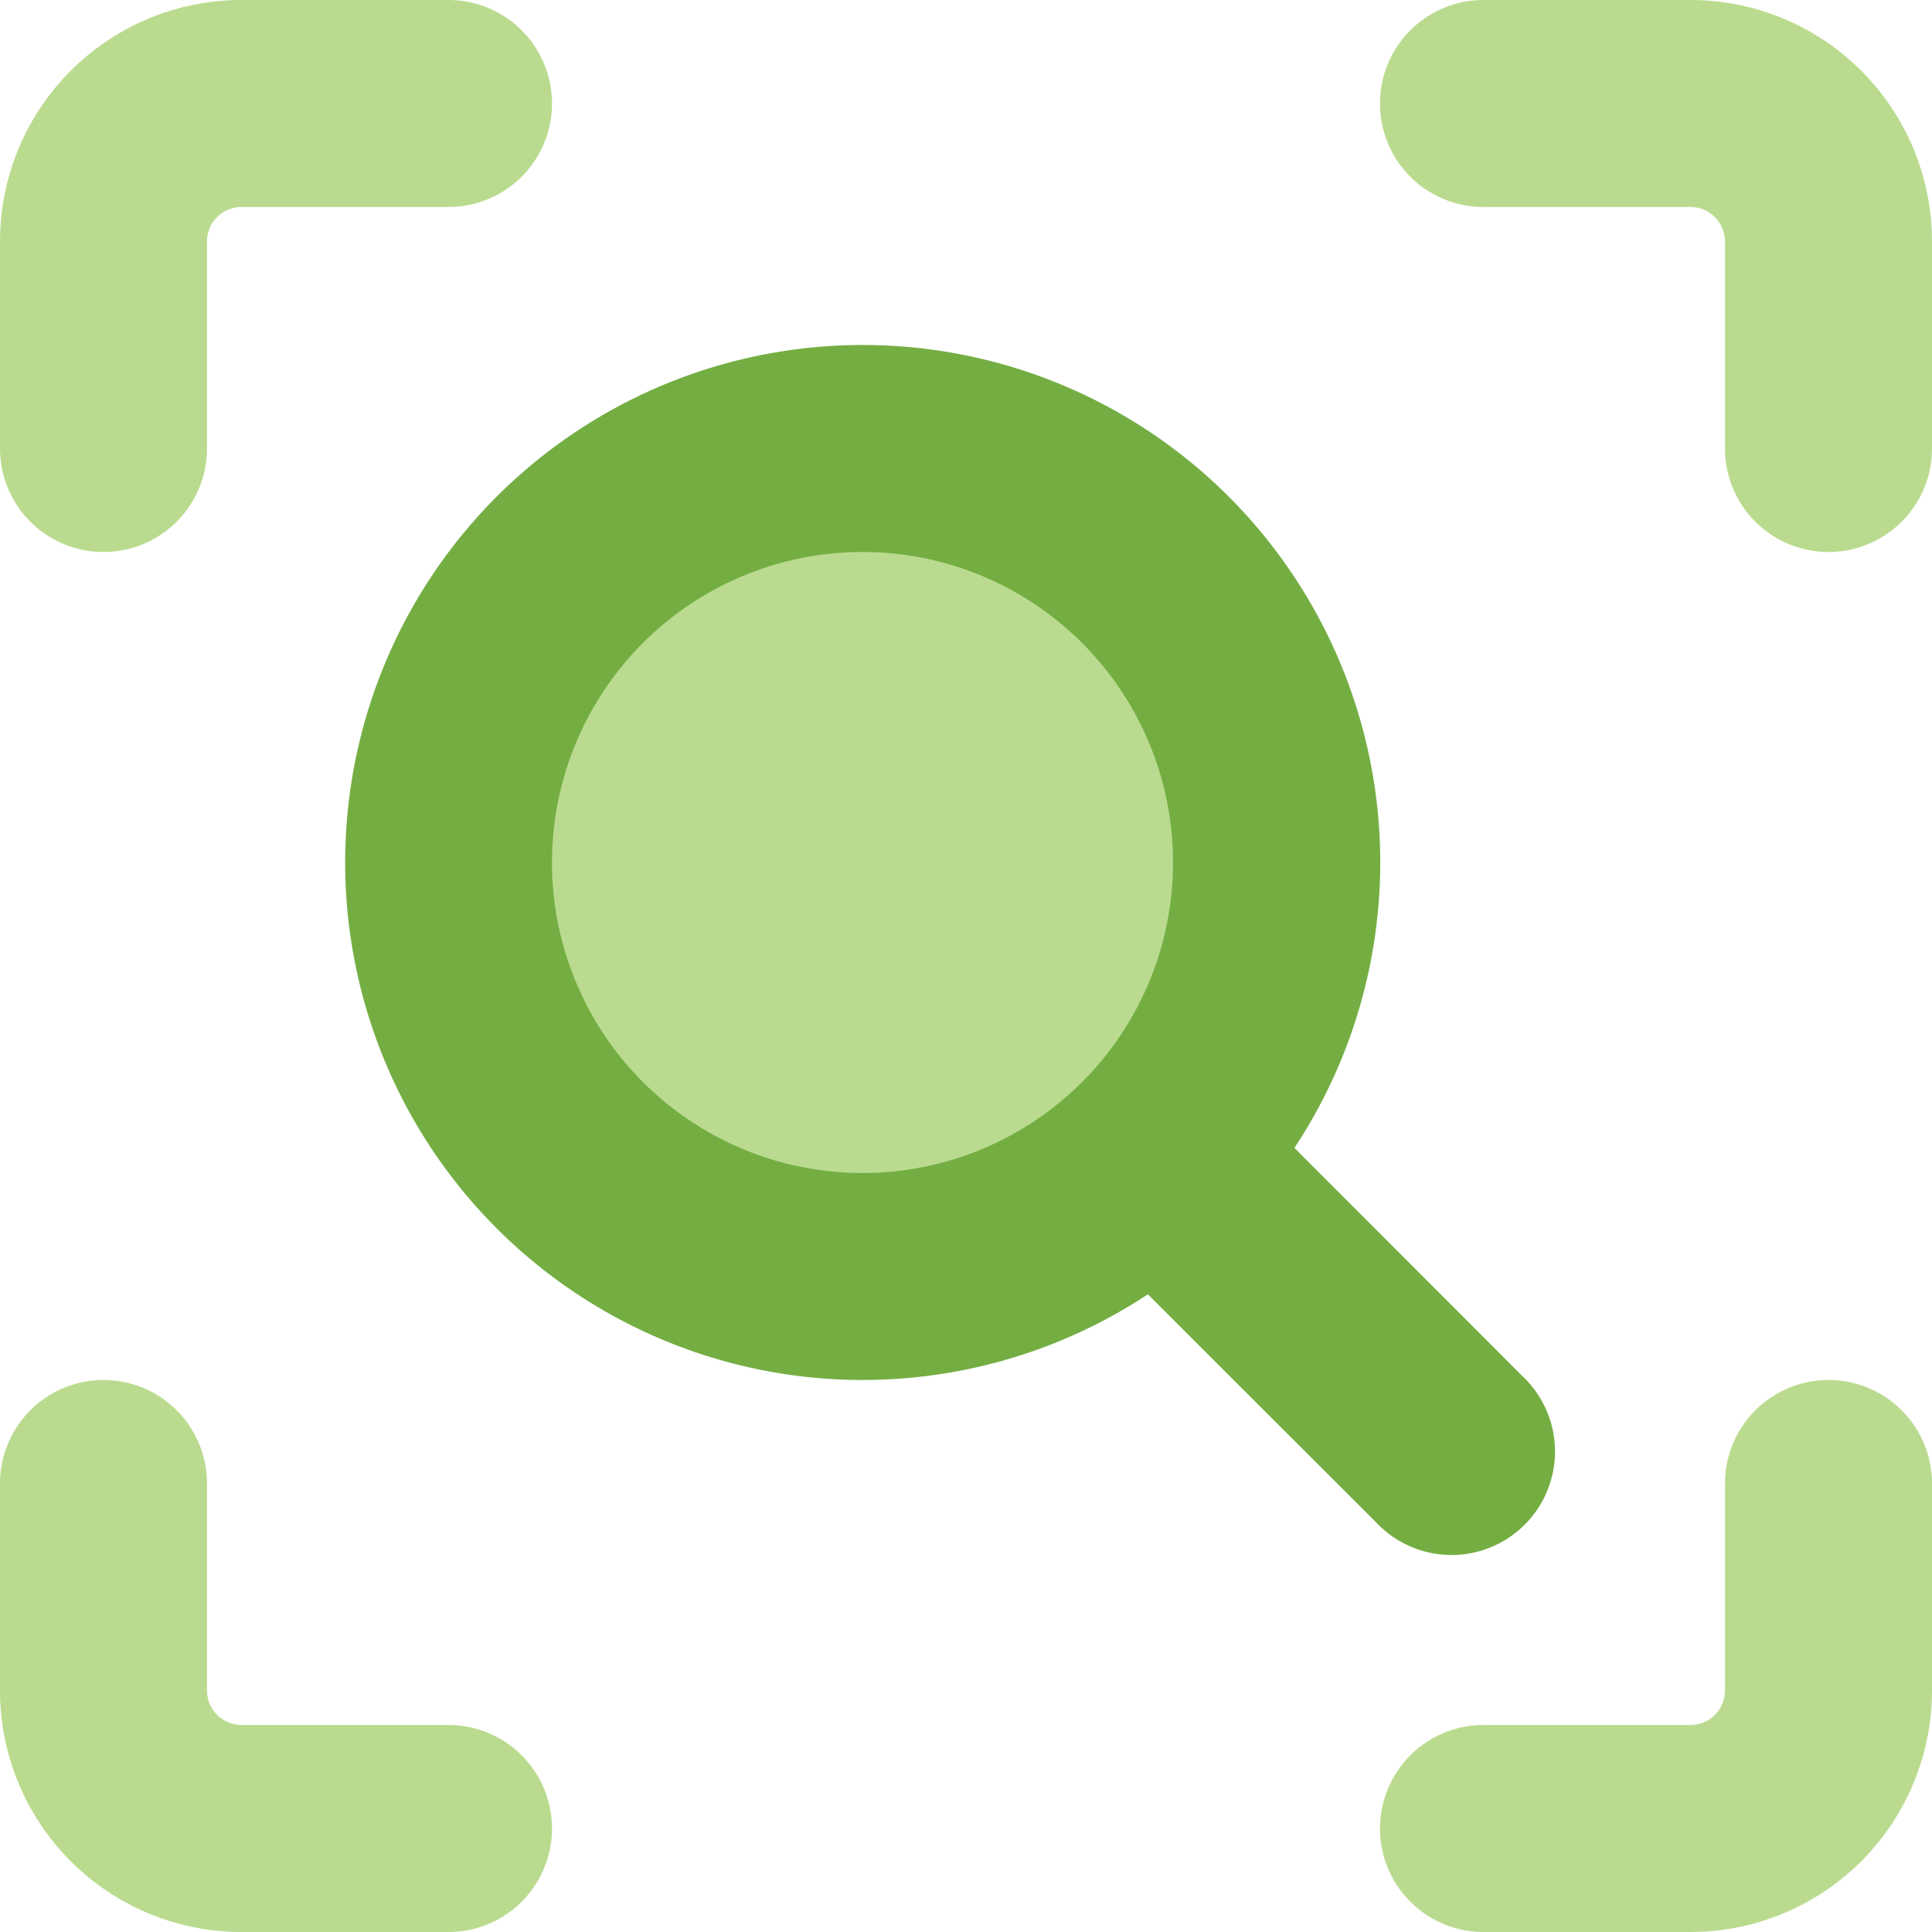
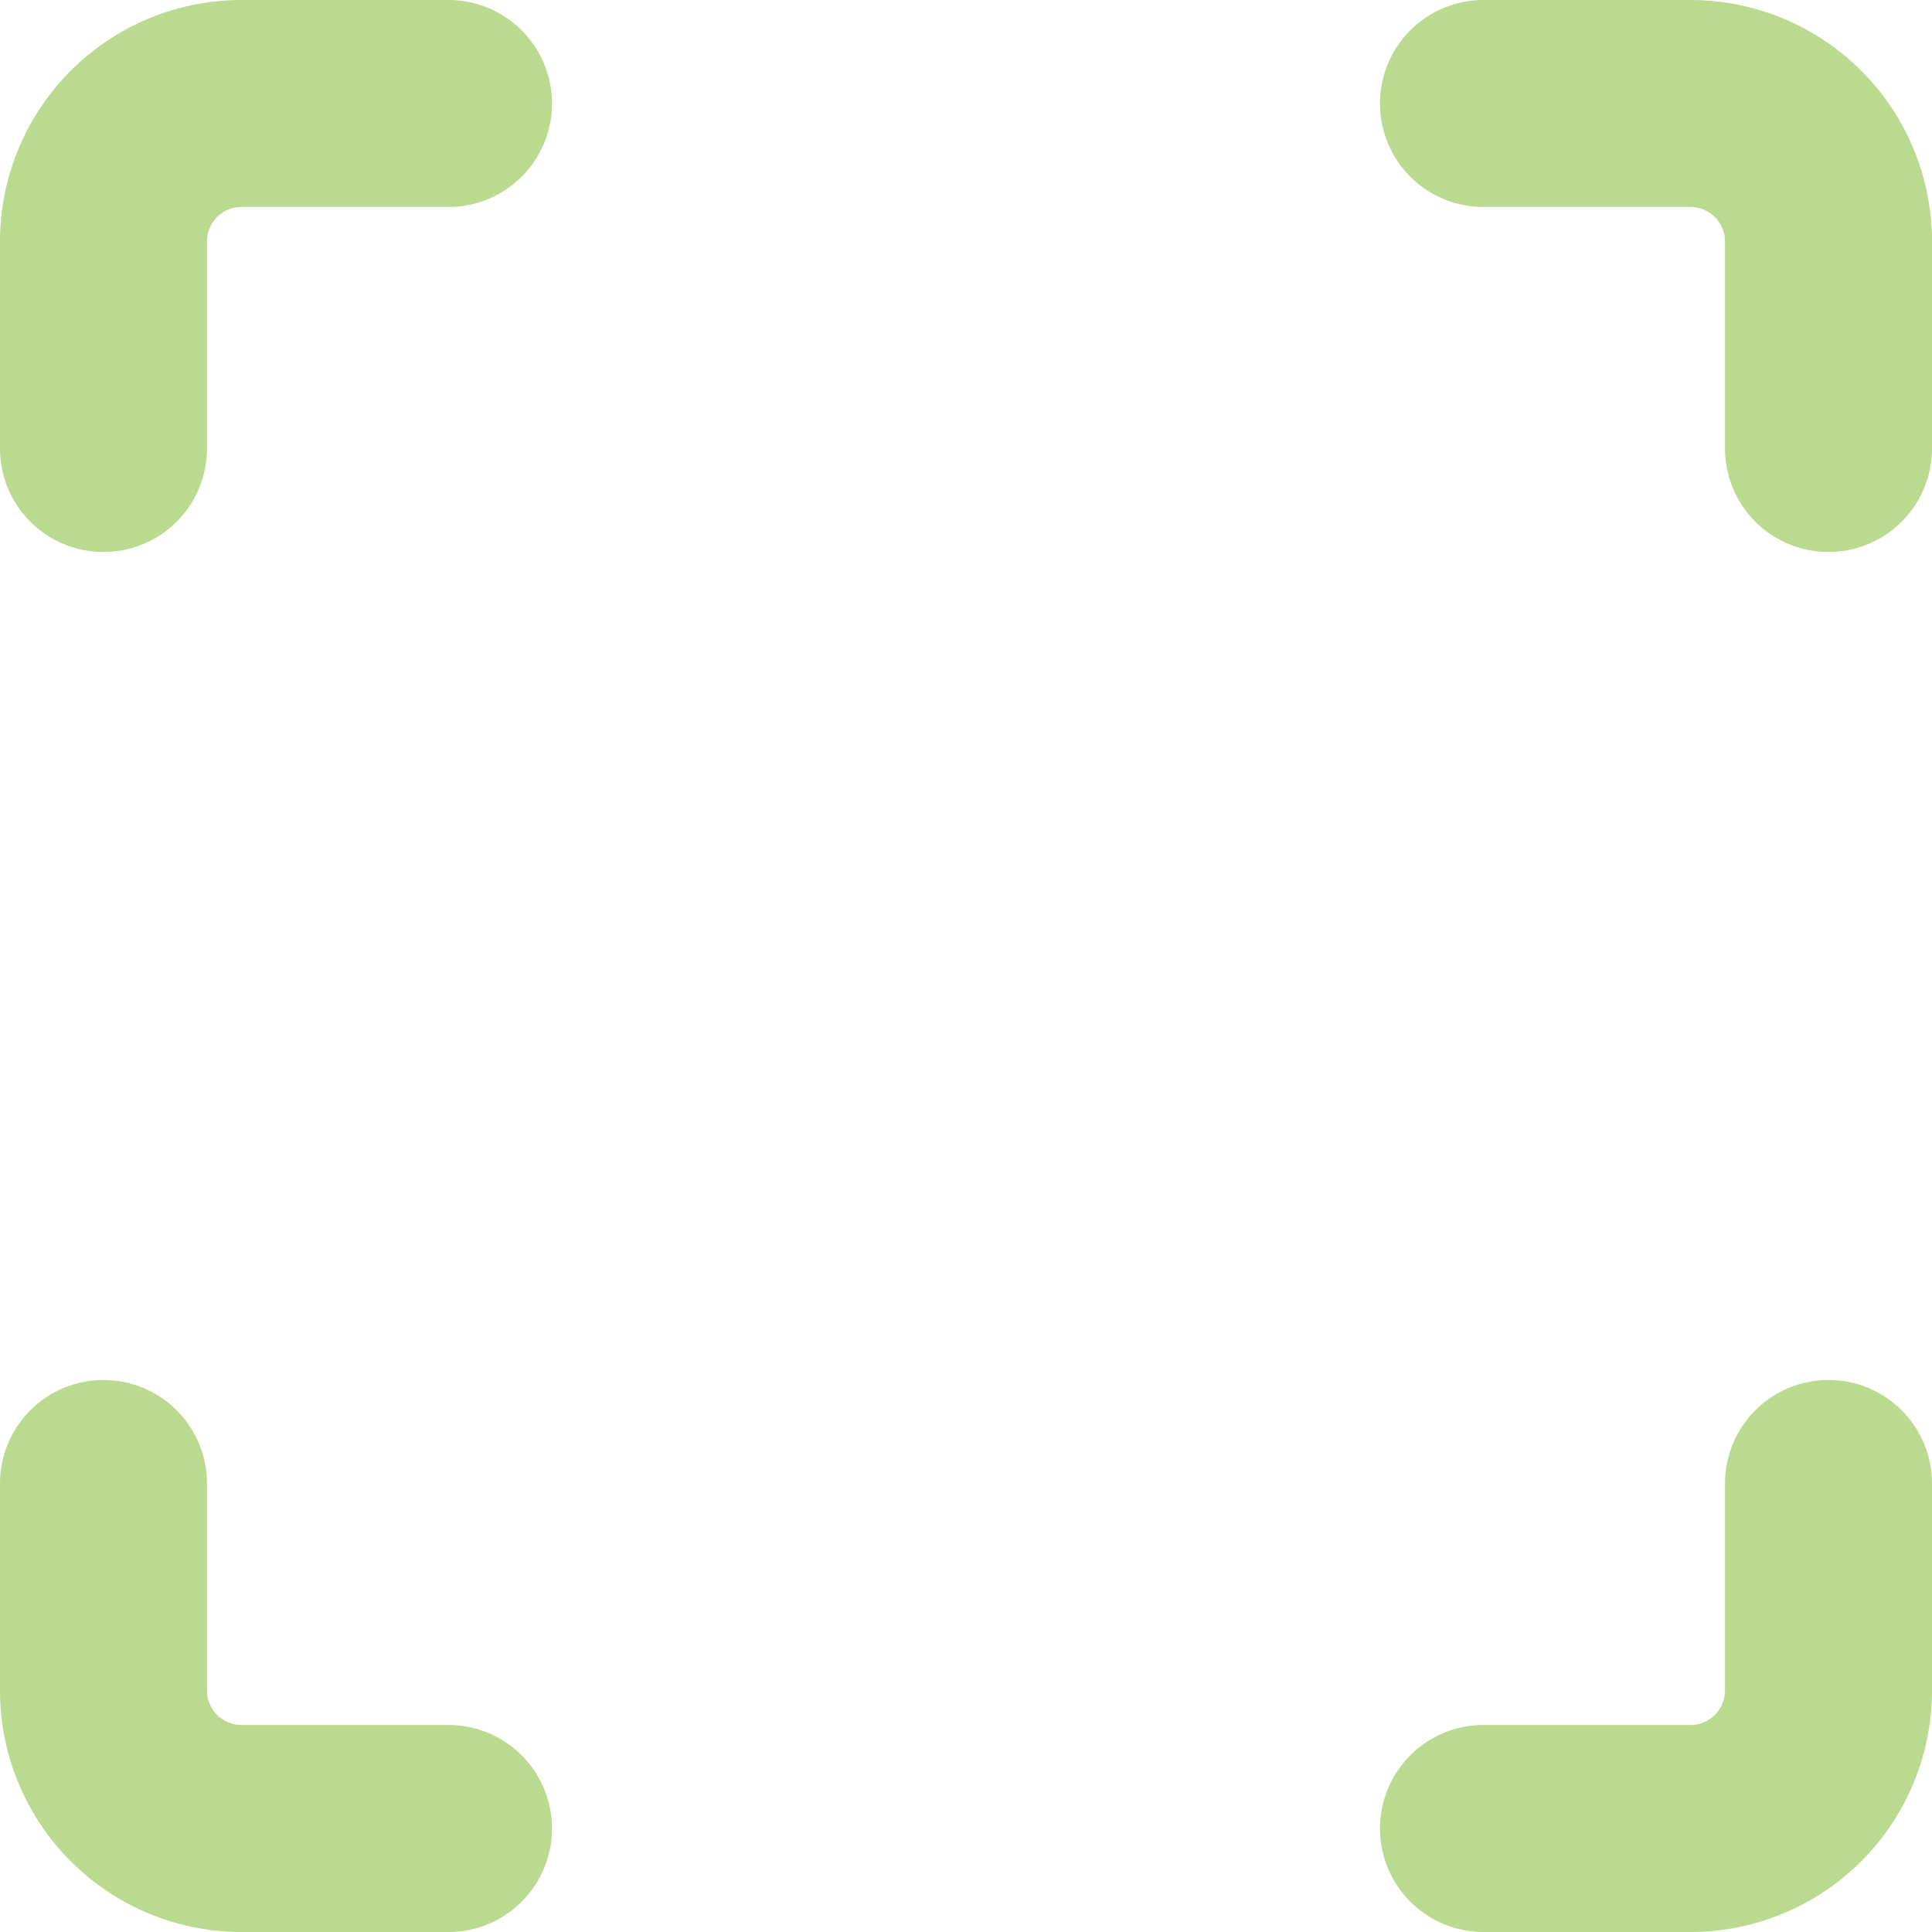
<svg xmlns="http://www.w3.org/2000/svg" fill="none" viewBox="0 0 200 200" id="Search-Visual--Streamline-Core.svg" height="200" width="200">
  <desc>Search Visual Streamline Icon: https://streamlinehq.com</desc>
  <g id="search-visual">
-     <path id="Ellipse 1174" fill="#badb8f" d="M46.429 89.286a42.857 42.857 0 1 0 85.714 0 42.857 42.857 0 1 0 -85.714 0" stroke-width="1" />
-     <path id="Union" fill="#badb8f" fill-rule="evenodd" d="M22.471 22.471A3.571 3.571 0 0 1 25 21.429h21.429a10.714 10.714 0 0 0 0 -21.429h-21.429A25 25 0 0 0 0 25v21.429a10.714 10.714 0 0 0 21.429 0v-21.429a3.571 3.571 0 0 1 1.043 -2.529ZM200 153.571a10.714 10.714 0 0 0 -21.429 0v21.429a3.571 3.571 0 0 1 -3.571 3.571h-21.429a10.714 10.714 0 0 0 0 21.429h21.429A25 25 0 0 0 200 175v-21.429ZM10.714 142.857a10.714 10.714 0 0 1 10.714 10.714v21.429a3.571 3.571 0 0 0 3.571 3.571h21.429a10.714 10.714 0 0 1 0 21.429h-21.429A25 25 0 0 1 0 175v-21.429A10.714 10.714 0 0 1 10.714 142.857Zm142.857 -142.857a10.714 10.714 0 0 0 0 21.429h21.429a3.571 3.571 0 0 1 3.571 3.571v21.429a10.714 10.714 0 0 0 21.429 0v-21.429A25 25 0 0 0 175 0h-21.429Z" clip-rule="evenodd" stroke-width="1" />
-     <path id="Union_2" fill="#74ae43" fill-rule="evenodd" d="M57.143 89.286a32.143 32.143 0 1 1 64.286 0 32.143 32.143 0 0 1 -64.286 0ZM89.286 35.714a53.571 53.571 0 1 0 29.543 98.271L142.429 157.571a10.714 10.714 0 1 0 15.143 -15.143L134 118.829A53.571 53.571 0 0 0 89.286 35.714Z" clip-rule="evenodd" stroke-width="1" />
+     <path id="Union" fill="#badb8f" fill-rule="evenodd" d="M22.471 22.471A3.571 3.571 0 0 1 25 21.429h21.429a10.714 10.714 0 0 0 0 -21.429h-21.429A25 25 0 0 0 0 25v21.429a10.714 10.714 0 0 0 21.429 0v-21.429a3.571 3.571 0 0 1 1.043 -2.529ZM200 153.571a10.714 10.714 0 0 0 -21.429 0v21.429a3.571 3.571 0 0 1 -3.571 3.571h-21.429a10.714 10.714 0 0 0 0 21.429h21.429A25 25 0 0 0 200 175ZM10.714 142.857a10.714 10.714 0 0 1 10.714 10.714v21.429a3.571 3.571 0 0 0 3.571 3.571h21.429a10.714 10.714 0 0 1 0 21.429h-21.429A25 25 0 0 1 0 175v-21.429A10.714 10.714 0 0 1 10.714 142.857Zm142.857 -142.857a10.714 10.714 0 0 0 0 21.429h21.429a3.571 3.571 0 0 1 3.571 3.571v21.429a10.714 10.714 0 0 0 21.429 0v-21.429A25 25 0 0 0 175 0h-21.429Z" clip-rule="evenodd" stroke-width="1" />
  </g>
</svg>